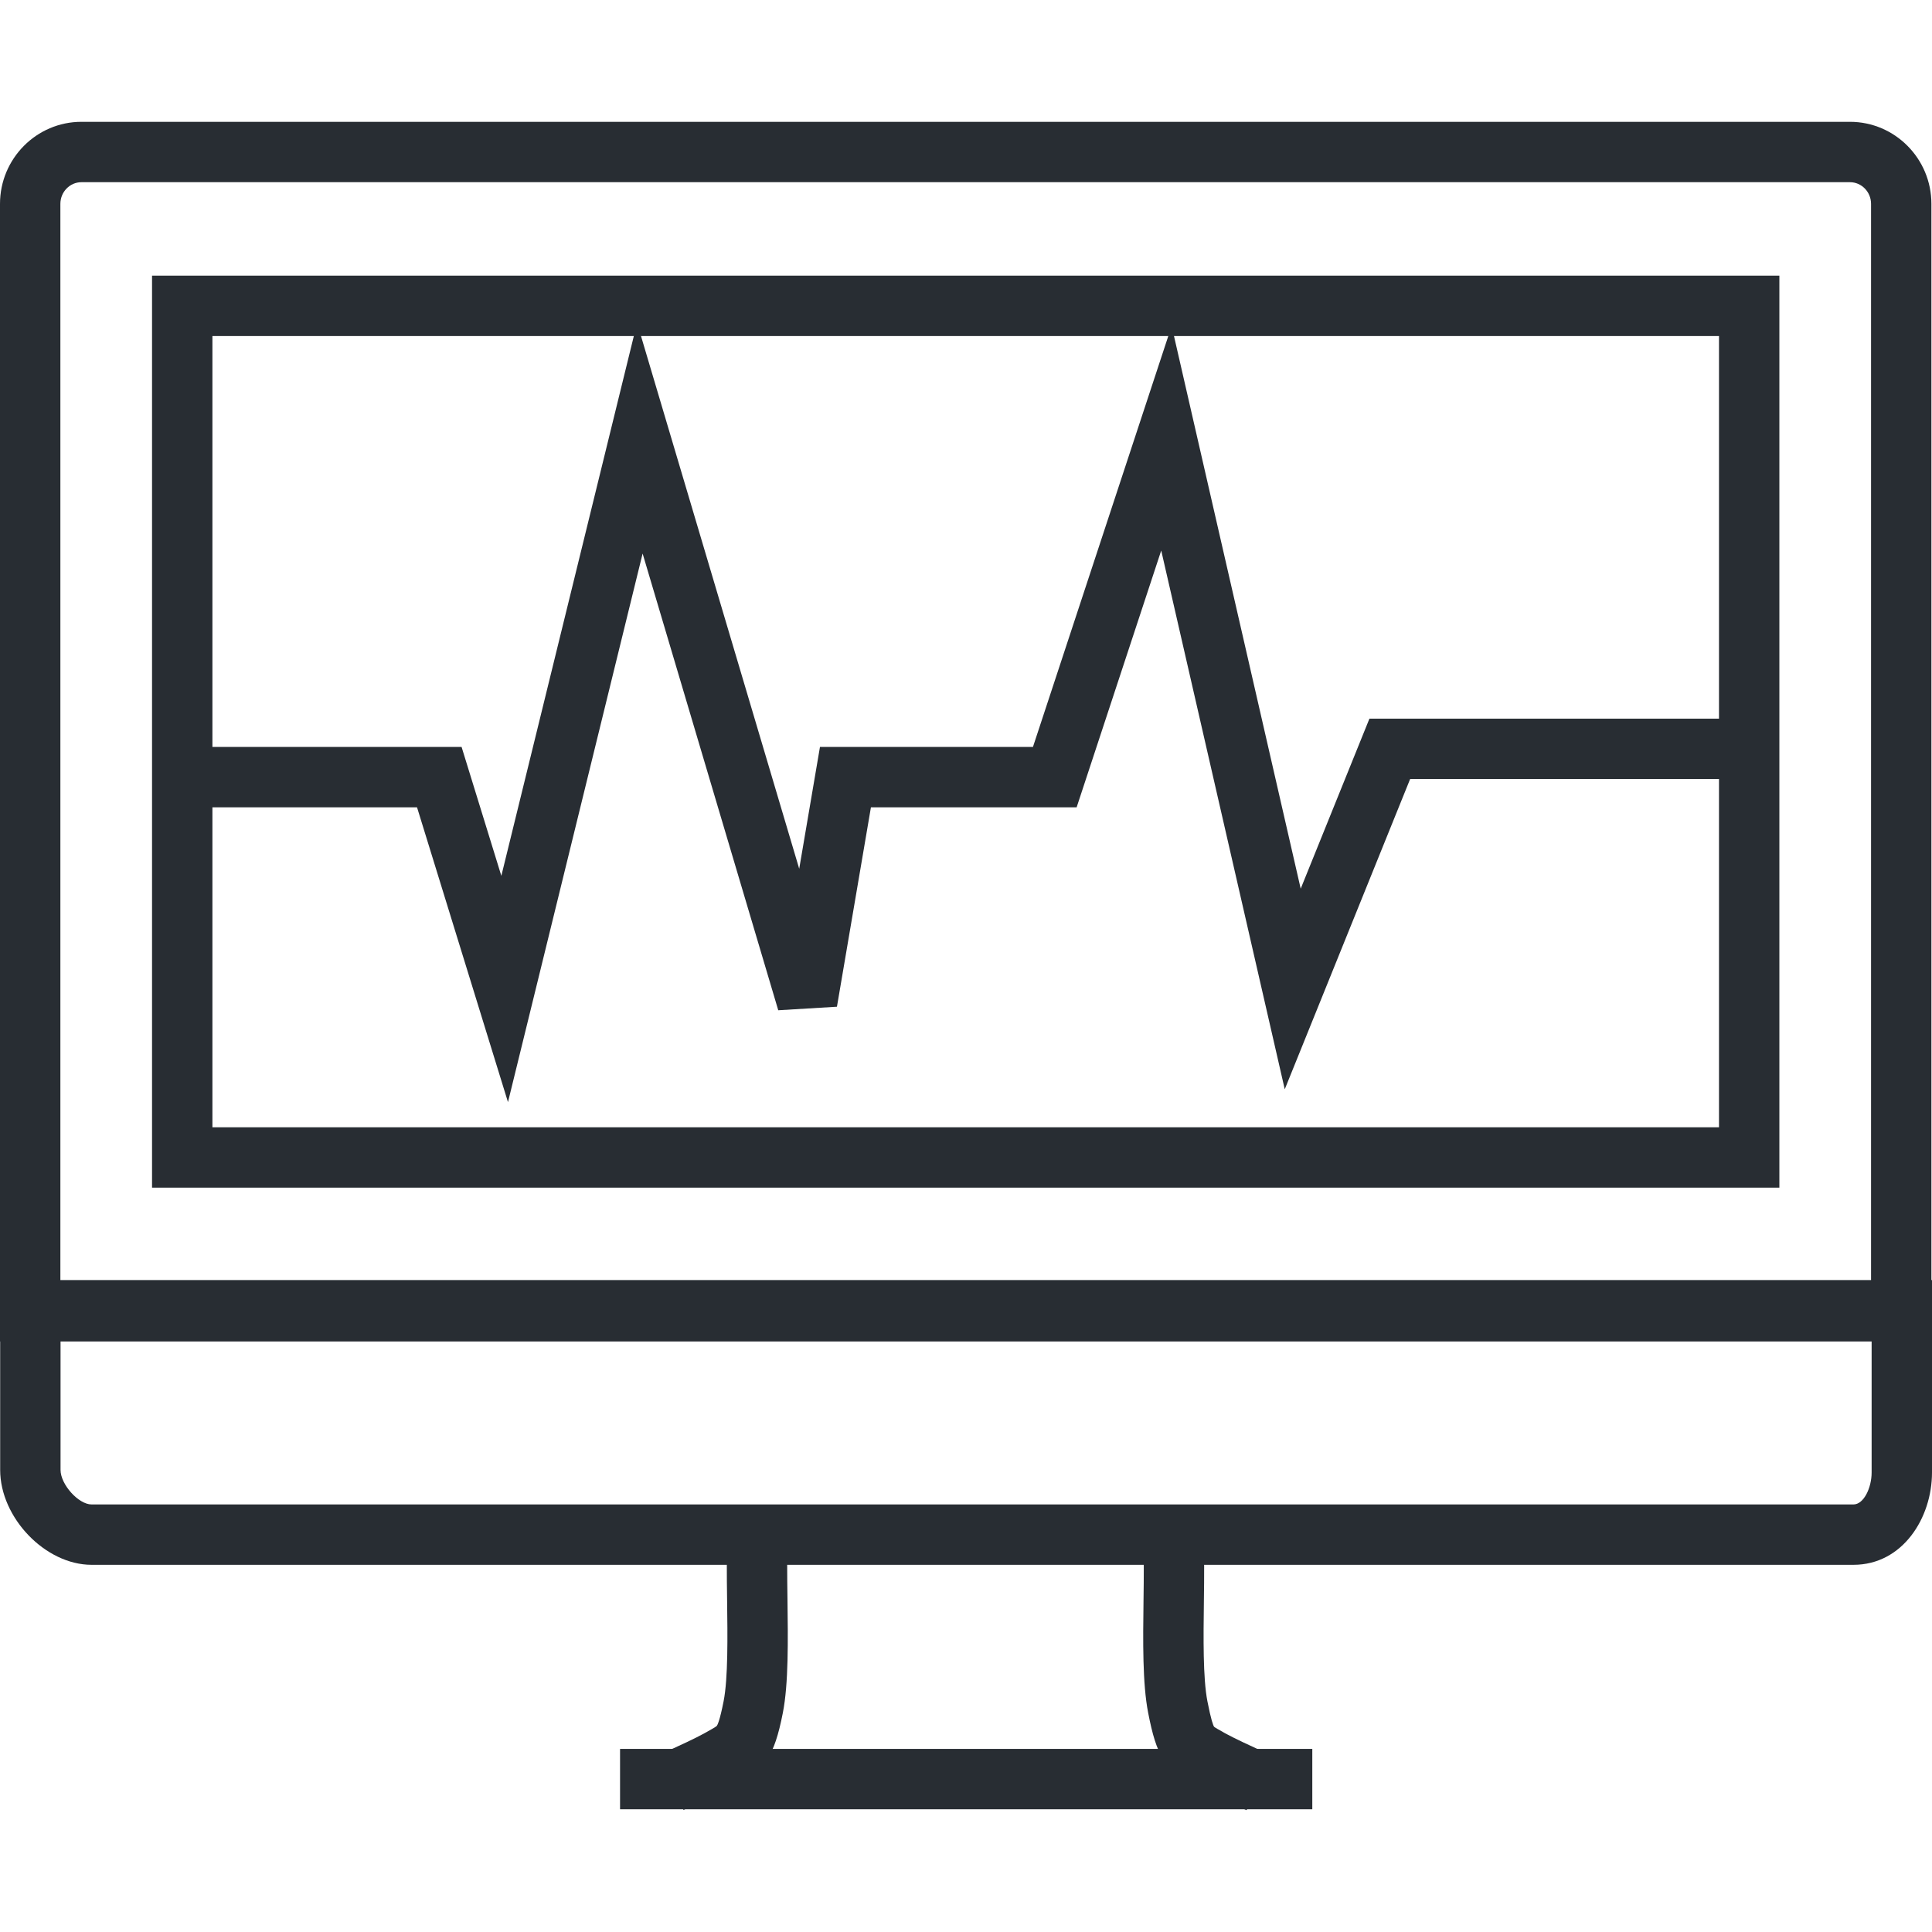
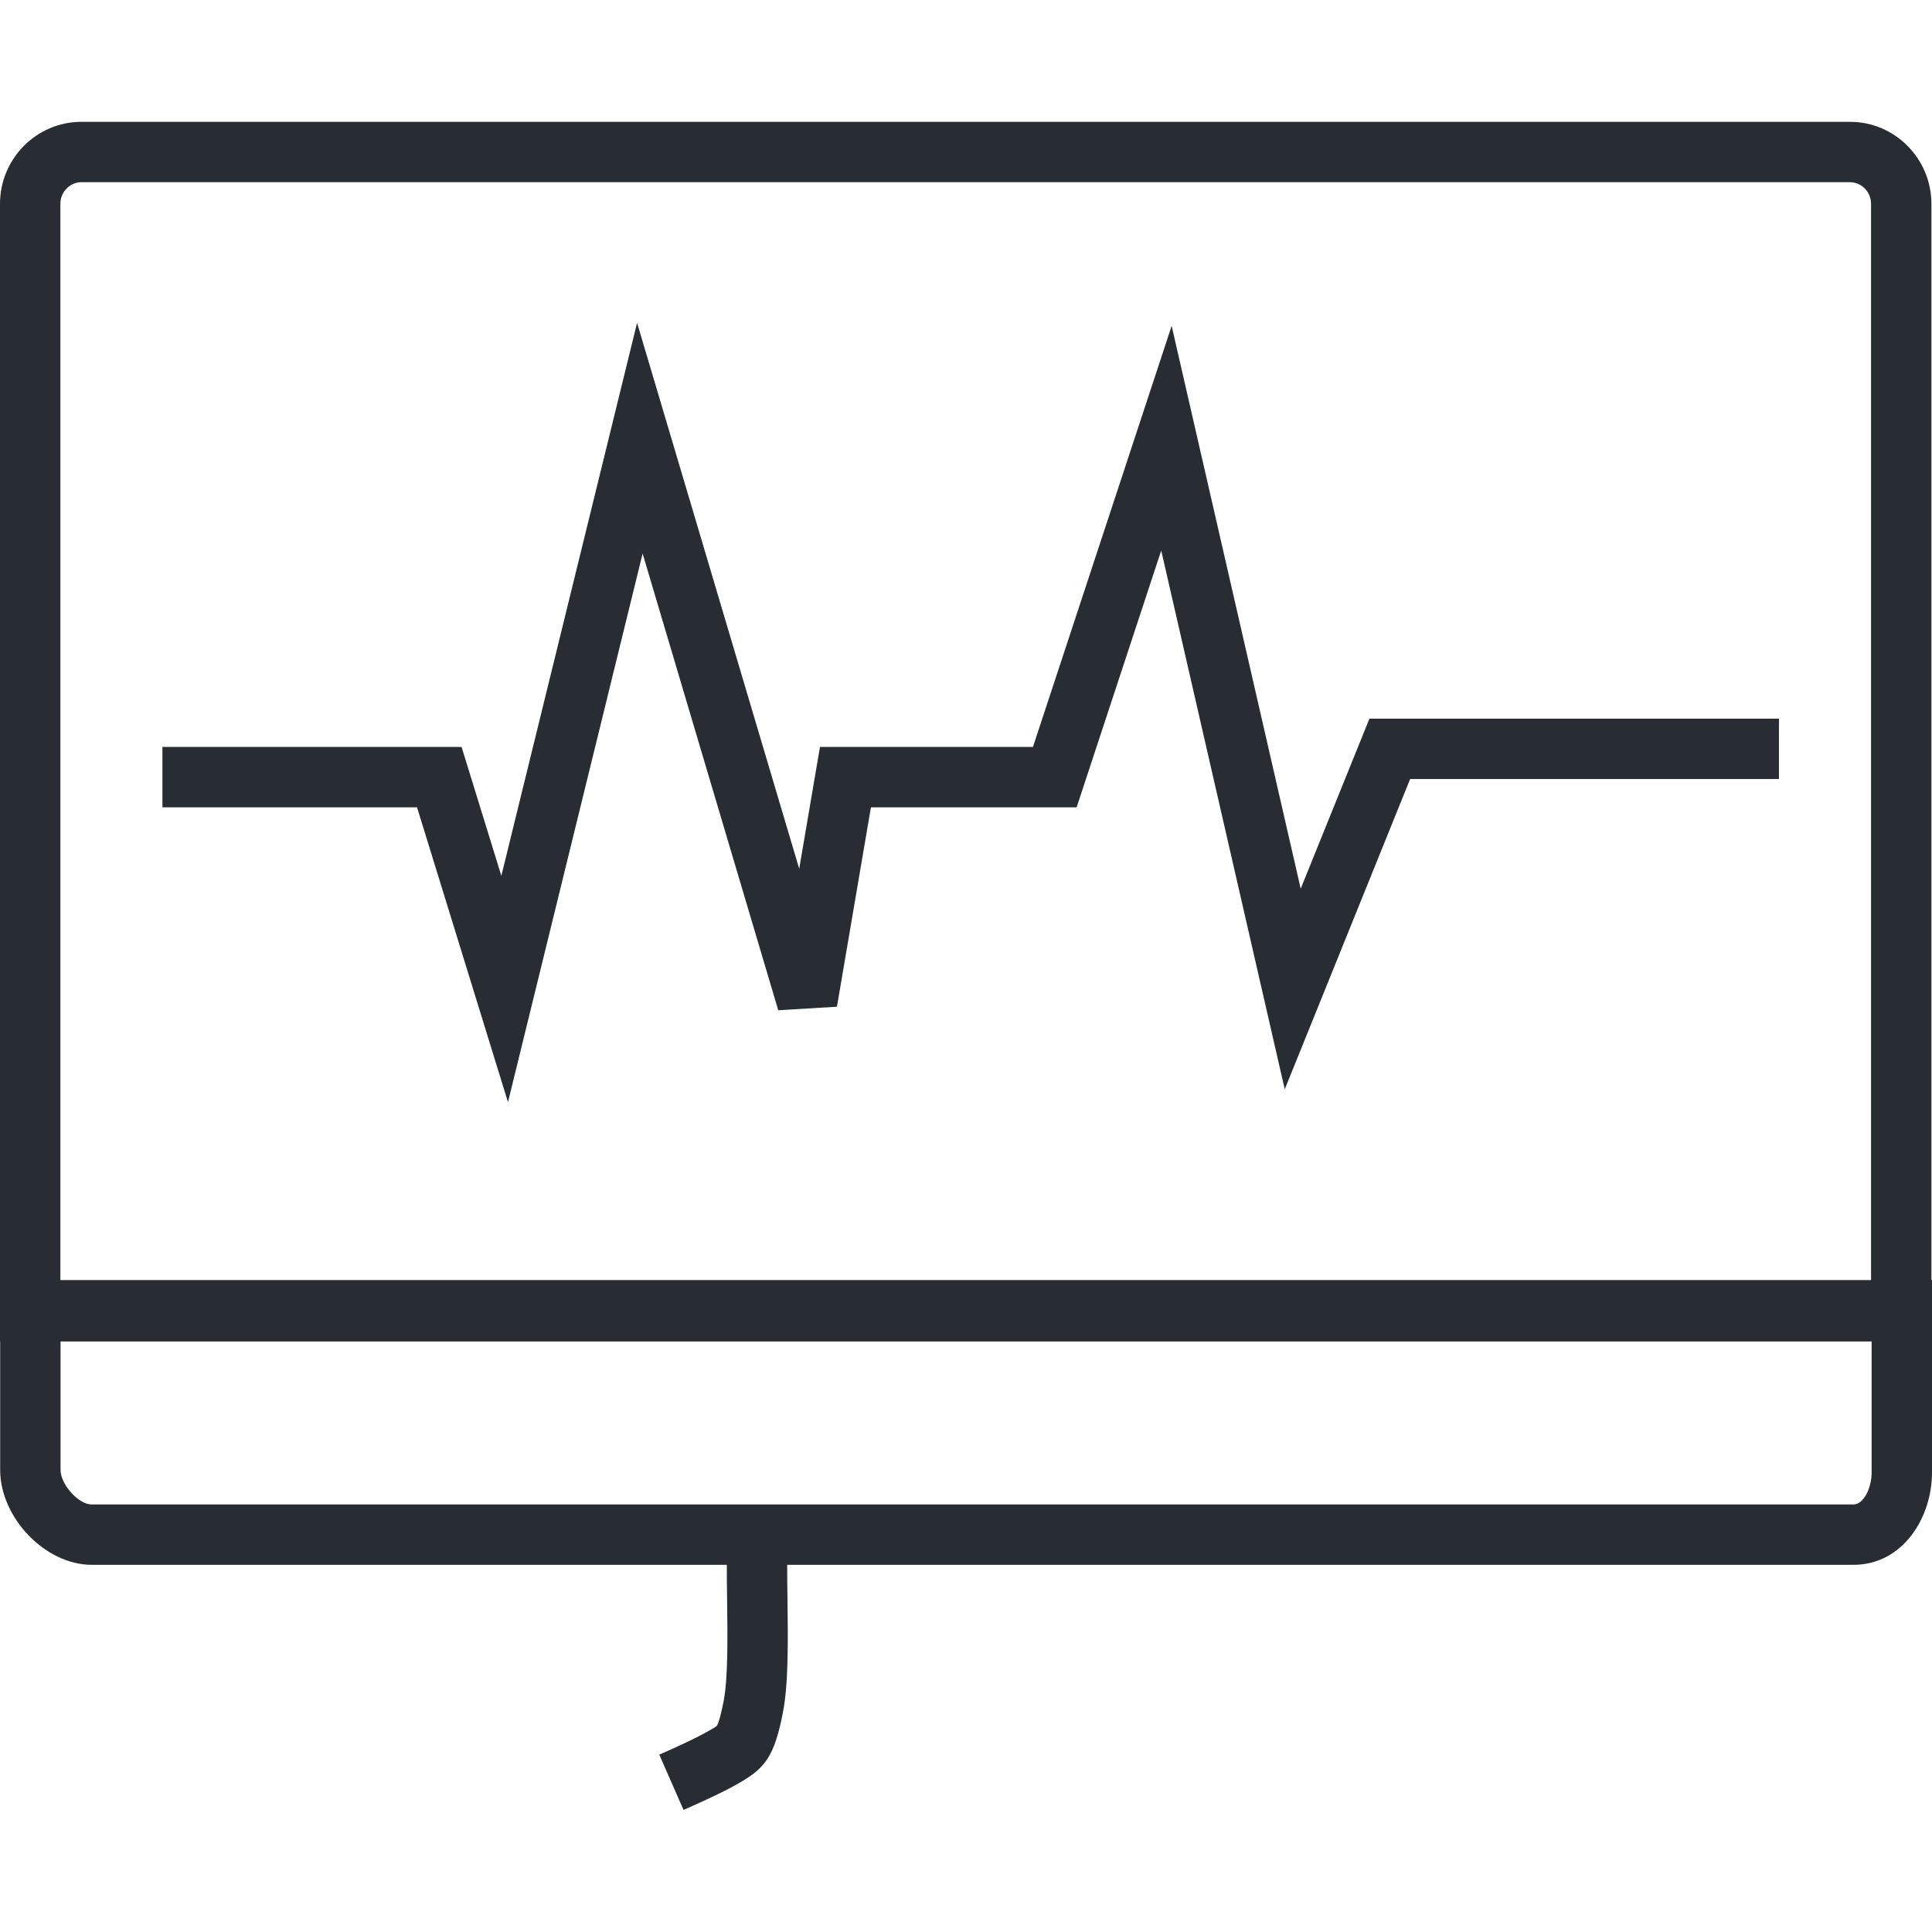
<svg xmlns="http://www.w3.org/2000/svg" version="1.1" id="Layer_1" x="0px" y="0px" width="128px" height="128px" viewBox="0 0 128 128" enable-background="new 0 0 128 128" xml:space="preserve">
  <g>
    <g>
      <g>
        <path fill="#282D33" d="M127.962,88.878H0v-75.37c0-2.998,2.42-5.437,5.396-5.437h117.168c2.977,0,5.397,2.438,5.397,5.437     V88.878z M4,84.878h119.962v-71.37c0-0.792-0.627-1.437-1.397-1.437H5.396C4.626,12.071,4,12.716,4,13.508V84.878z" />
      </g>
      <g>
-         <path fill="#282D33" d="M117.889,78.685H10.073V18.264h107.815V78.685z M14.073,74.685h99.815V22.264H14.073V74.685z" />
-       </g>
+         </g>
      <g>
        <path fill="#282D33" d="M122.797,103.673H6.065c-3.055,0-6.054-3.114-6.054-6.287v-12.58H128V97.56     C128,100.564,126.054,103.673,122.797,103.673z M4.011,88.806v8.58c0,0.962,1.19,2.287,2.054,2.287h116.732     c0.688,0,1.203-1.115,1.203-2.113v-8.754H4.011z" />
      </g>
      <g>
        <path fill="#282D33" d="M45.286,119.912l-1.607-3.662c1.354-0.594,2.422-1.101,3.01-1.427l0.177-0.1     c0.249-0.139,0.559-0.312,0.624-0.378c0.04-0.052,0.194-0.328,0.451-1.634c0.3-1.535,0.263-4.294,0.231-6.728     c-0.022-1.679-0.043-3.265,0.048-4.388l3.987,0.322c-0.076,0.937-0.056,2.431-0.035,4.012c0.036,2.757,0.074,5.607-0.306,7.55     c-0.581,2.962-1.205,3.708-3.052,4.737l-0.174,0.098C47.742,118.813,46.321,119.458,45.286,119.912z" />
      </g>
      <g>
-         <path fill="#282D33" d="M82.589,119.929c-1.043-0.458-2.475-1.109-3.374-1.606l-0.117-0.065     c-1.958-1.099-2.468-1.902-3.029-4.777c-0.379-1.94-0.343-4.739-0.308-7.446c0.021-1.56,0.04-3.032-0.036-3.972l3.986-0.324     c0.092,1.127,0.071,2.691,0.05,4.348c-0.031,2.388-0.066,5.094,0.233,6.628c0.246,1.262,0.384,1.601,0.444,1.689     c0.059,0.053,0.367,0.226,0.616,0.365l0.106,0.061c0.579,0.319,1.691,0.847,3.039,1.44L82.589,119.929z" />
-       </g>
+         </g>
      <g>
-         <rect x="41.08" y="115.869" fill="#282D33" width="45.863" height="4" />
-       </g>
+         </g>
    </g>
    <g>
      <polygon fill="#282D33" points="33.655,73.019 27.629,53.486 10.761,53.486 10.761,49.486 30.581,49.486 33.215,58.026     42.208,21.388 52.95,57.558 54.325,49.486 68.436,49.486 77.625,21.589 86.175,58.878 90.728,47.614 117.861,47.614     117.861,51.614 93.425,51.614 85.118,72.167 76.934,36.473 71.33,53.486 57.701,53.486 55.45,66.698 51.561,66.932 42.575,36.674       " />
    </g>
  </g>
</svg>